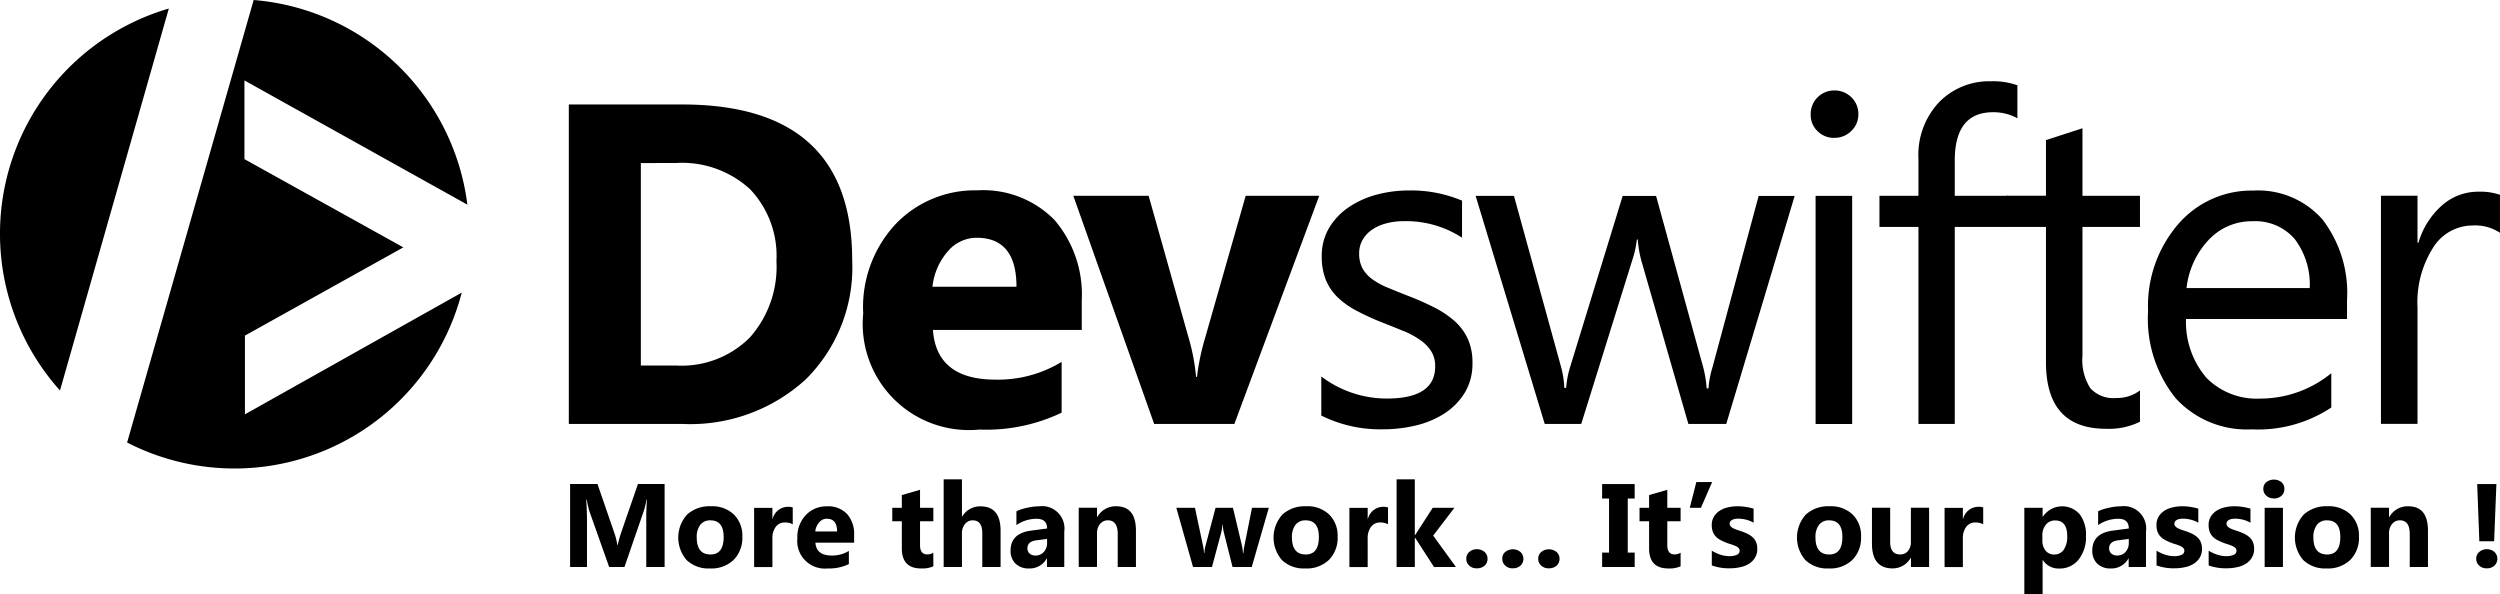
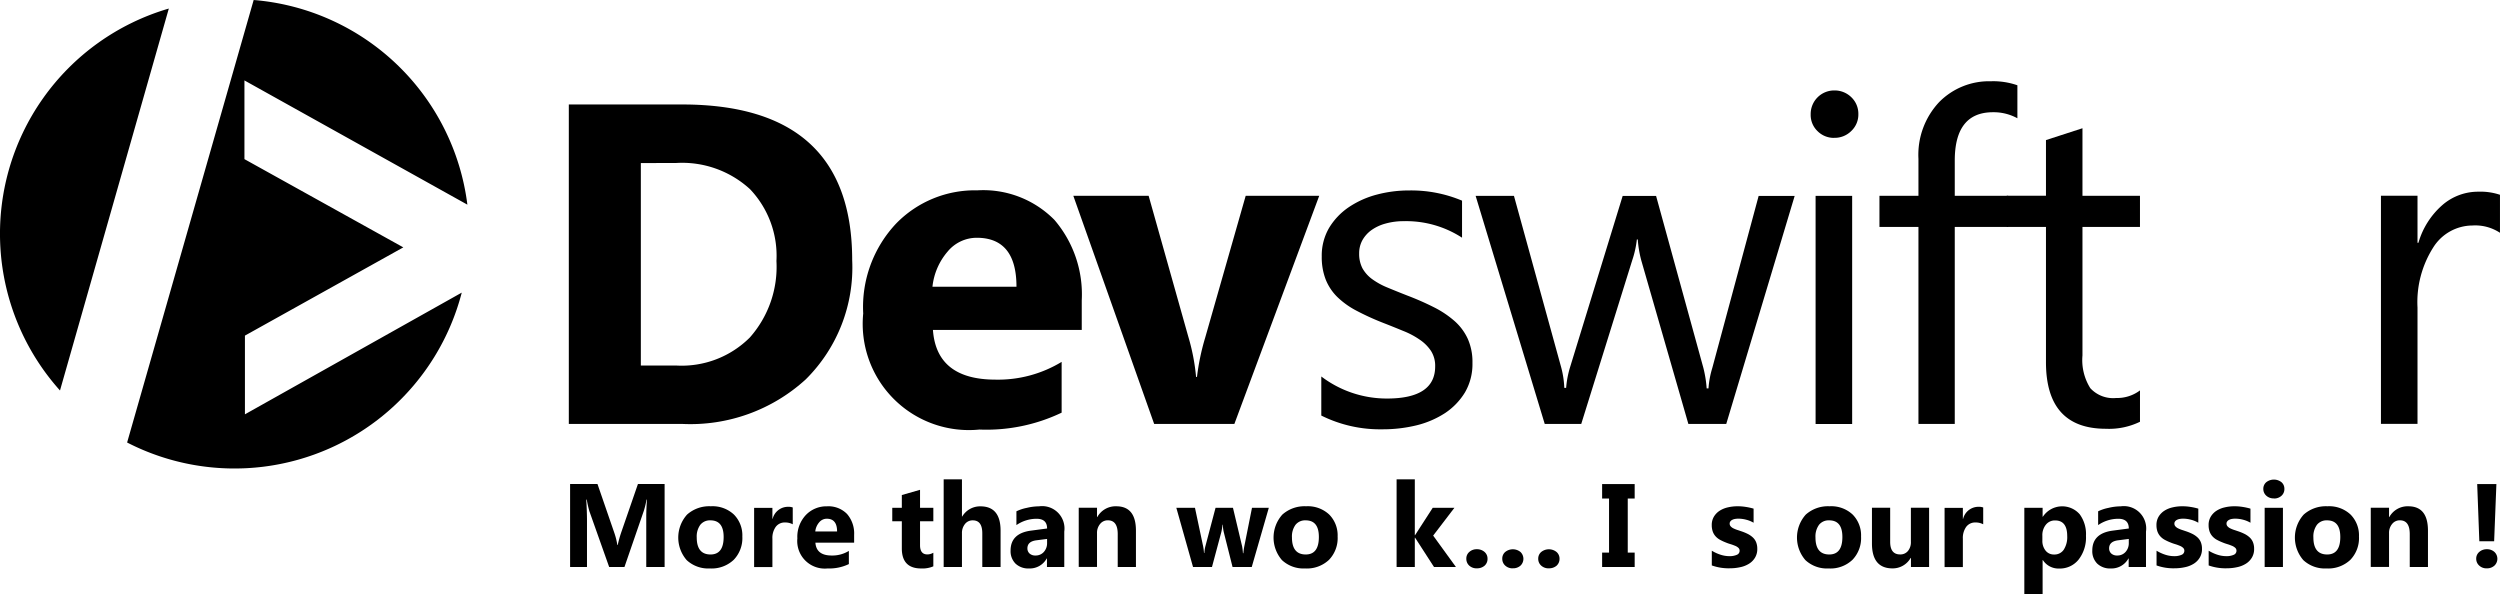
<svg xmlns="http://www.w3.org/2000/svg" id="DevSwifter_black_Logo_SVG" data-name="DevSwifter_black_Logo SVG" width="183.104" height="43.525" viewBox="0 0 183.104 43.525">
  <path id="Path_40" data-name="Path 40" d="M967.66,1341.607v-23.4h8.291q12.464,0,12.464,11.405a11.534,11.534,0,0,1-3.4,8.727,12.519,12.519,0,0,1-9.061,3.265Zm5.275-19.109v14.83h2.611a7.059,7.059,0,0,0,5.373-2.055,7.8,7.8,0,0,0,1.948-5.6,7.078,7.078,0,0,0-1.931-5.258,7.358,7.358,0,0,0-5.422-1.922Z" transform="translate(-925.999 -1310.555)" />
  <path id="Path_41" data-name="Path 41" d="M1032.144,1342.561h-10.9q.26,3.636,4.582,3.638a8.973,8.973,0,0,0,4.844-1.3v3.719a12.768,12.768,0,0,1-6.019,1.237,7.777,7.777,0,0,1-8.514-8.5,8.918,8.918,0,0,1,2.415-6.592,8.042,8.042,0,0,1,5.938-2.428,7.319,7.319,0,0,1,5.653,2.166,8.386,8.386,0,0,1,2,5.894v2.171Zm-4.782-3.167q0-3.583-2.909-3.585a2.767,2.767,0,0,0-2.144,1.023,4.693,4.693,0,0,0-1.1,2.562Z" transform="translate(-952.914 -1318.394)" />
  <path id="Path_42" data-name="Path 42" d="M1068.74,1333.24l-6.214,16.707h-5.876l-5.92-16.707h5.516l2.9,10.3a15.072,15.072,0,0,1,.574,2.967h.067a16.911,16.911,0,0,1,.6-2.874l2.967-10.391Z" transform="translate(-972.118 -1318.899)" />
  <path id="Path_43" data-name="Path 43" d="M1091.56,1348.863v-2.874a7.919,7.919,0,0,0,4.813,1.615c2.349,0,3.527-.787,3.527-2.349a2.029,2.029,0,0,0-.3-1.13,3,3,0,0,0-.818-.823,5.941,5.941,0,0,0-1.21-.645c-.463-.191-.957-.391-1.495-.6a19.071,19.071,0,0,1-1.948-.89,6.022,6.022,0,0,1-1.406-1.01,3.739,3.739,0,0,1-.845-1.281,4.527,4.527,0,0,1-.285-1.681,4.018,4.018,0,0,1,.534-2.082,4.867,4.867,0,0,1,1.437-1.517,6.738,6.738,0,0,1,2.05-.925,9.168,9.168,0,0,1,2.371-.307,9.611,9.611,0,0,1,3.883.747v2.713a7.5,7.5,0,0,0-4.239-1.21,4.916,4.916,0,0,0-1.357.173,3.235,3.235,0,0,0-1.036.48,2.3,2.3,0,0,0-.667.743,1.977,1.977,0,0,0-.236.956,2.3,2.3,0,0,0,.236,1.09,2.509,2.509,0,0,0,.694.787,5.273,5.273,0,0,0,1.108.618c.436.182.93.382,1.486.6a20.327,20.327,0,0,1,1.988.876,7.1,7.1,0,0,1,1.5,1.014,3.924,3.924,0,0,1,.952,1.3,4.176,4.176,0,0,1,.334,1.744,4.114,4.114,0,0,1-.547,2.157,4.844,4.844,0,0,1-1.459,1.517,6.815,6.815,0,0,1-2.1.9,10.425,10.425,0,0,1-2.5.289,9.637,9.637,0,0,1-4.461-1.005Z" transform="translate(-994.786 -1318.415)" />
  <path id="Path_44" data-name="Path 44" d="M1140.34,1333.24l-5.013,16.707h-2.776l-3.443-11.957a8.051,8.051,0,0,1-.262-1.552h-.067a7.185,7.185,0,0,1-.338,1.521l-3.736,11.992h-2.673l-5.062-16.708h2.807l3.461,12.566a6.859,6.859,0,0,1,.227,1.5h.134a7.041,7.041,0,0,1,.293-1.53l3.848-12.531h2.447l3.465,12.6a8.68,8.68,0,0,1,.24,1.5h.133a6.63,6.63,0,0,1,.28-1.5l3.394-12.6h2.642Z" transform="translate(-1008.893 -1318.899)" />
  <path id="Path_45" data-name="Path 45" d="M1173.866,1319.364a1.677,1.677,0,0,1-1.219-.489,1.636,1.636,0,0,1-.507-1.237,1.724,1.724,0,0,1,1.726-1.748,1.746,1.746,0,0,1,1.254.5,1.673,1.673,0,0,1,.512,1.245,1.65,1.65,0,0,1-.512,1.219,1.714,1.714,0,0,1-1.254.507Zm1.308,20.955H1172.5v-16.707h2.678v16.707Z" transform="translate(-1039.523 -1309.266)" />
  <path id="Path_46" data-name="Path 46" d="M1193.562,1317.089a3.617,3.617,0,0,0-1.784-.441c-1.864,0-2.8,1.179-2.8,3.541v2.58h3.914v2.282h-3.914v14.425h-2.66v-14.425h-2.856v-2.282h2.856v-2.709a5.64,5.64,0,0,1,1.517-4.154,5.127,5.127,0,0,1,3.786-1.526,5.347,5.347,0,0,1,1.944.294v2.415Z" transform="translate(-1045.808 -1308.428)" />
  <path id="Path_47" data-name="Path 47" d="M1214.189,1343.613a5.177,5.177,0,0,1-2.5.516q-4.4,0-4.39-4.9v-9.884h-2.874v-2.282h2.874v-4.079l2.673-.867v4.946h4.212v2.282h-4.212v9.417a3.864,3.864,0,0,0,.574,2.393,2.271,2.271,0,0,0,1.895.72,2.78,2.78,0,0,0,1.744-.556v2.291Z" transform="translate(-1057.449 -1312.725)" />
-   <path id="Path_48" data-name="Path 48" d="M1242.282,1341.782h-11.8a6.272,6.272,0,0,0,1.5,4.31,5.181,5.181,0,0,0,3.95,1.517,8.223,8.223,0,0,0,5.191-1.859v2.513a9.709,9.709,0,0,1-5.827,1.6,7.06,7.06,0,0,1-5.565-2.273,9.308,9.308,0,0,1-2.028-6.405,9.172,9.172,0,0,1,2.211-6.356,7.1,7.1,0,0,1,5.493-2.455,6.285,6.285,0,0,1,5.075,2.122,8.826,8.826,0,0,1,1.793,5.885v1.406Zm-2.74-2.268a5.5,5.5,0,0,0-1.112-3.608,3.81,3.81,0,0,0-3.065-1.286,4.311,4.311,0,0,0-3.211,1.352,6.132,6.132,0,0,0-1.633,3.541Z" transform="translate(-1070.375 -1318.416)" />
  <path id="Path_49" data-name="Path 49" d="M1274.758,1335.576a3.293,3.293,0,0,0-2.024-.534,3.41,3.41,0,0,0-2.869,1.615,7.476,7.476,0,0,0-1.148,4.4v8.514h-2.678v-16.707h2.678v3.443h.067a5.817,5.817,0,0,1,1.744-2.753,3.99,3.99,0,0,1,2.629-.988,4.5,4.5,0,0,1,1.6.227v2.78Z" transform="translate(-1091.655 -1318.526)" />
  <path id="Path_50" data-name="Path 50" d="M974.8,1386.77h-1.352v-3.634c0-.392.018-.827.049-1.3h-.031a6.259,6.259,0,0,1-.191.805l-1.423,4.128h-1.121l-1.45-4.088a8.185,8.185,0,0,1-.191-.845h-.036q.053.9.053,1.575v3.358H967.87v-6.076h2.006l1.241,3.6a5.133,5.133,0,0,1,.214.867h.027a8.538,8.538,0,0,1,.24-.876l1.241-3.594h1.953v6.081Z" transform="translate(-926.115 -1345.242)" />
  <path id="Path_51" data-name="Path 51" d="M987.992,1388.915a2.31,2.31,0,0,1-1.7-.609,2.518,2.518,0,0,1,.027-3.336,2.438,2.438,0,0,1,1.739-.609,2.287,2.287,0,0,1,1.695.609,2.162,2.162,0,0,1,.614,1.606,2.292,2.292,0,0,1-.632,1.708,2.36,2.36,0,0,1-1.739.632Zm.036-3.523a.9.9,0,0,0-.738.325,1.45,1.45,0,0,0-.263.925c0,.832.338,1.25,1.01,1.25q.961,0,.961-1.281c0-.814-.325-1.219-.97-1.219Z" transform="translate(-935.997 -1347.281)" />
  <path id="Path_52" data-name="Path 52" d="M1001,1385.73a1.152,1.152,0,0,0-.565-.134.811.811,0,0,0-.681.32,1.39,1.39,0,0,0-.245.872v2.073H998.17v-4.337h1.339v.805h.018a1.158,1.158,0,0,1,1.143-.881.9.9,0,0,1,.329.049v1.232Z" transform="translate(-942.937 -1347.329)" />
  <path id="Path_53" data-name="Path 53" d="M1009.44,1387.029h-2.829c.044.627.44.943,1.192.943a2.318,2.318,0,0,0,1.259-.338v.965a3.313,3.313,0,0,1-1.561.32,2.016,2.016,0,0,1-2.211-2.206,2.326,2.326,0,0,1,.627-1.713,2.08,2.08,0,0,1,1.543-.632,1.9,1.9,0,0,1,1.468.561,2.171,2.171,0,0,1,.52,1.53v.569Zm-1.241-.823c0-.618-.254-.929-.756-.929a.718.718,0,0,0-.556.267,1.2,1.2,0,0,0-.285.667h1.6Z" transform="translate(-946.89 -1347.285)" />
  <path id="Path_54" data-name="Path 54" d="M1023.922,1387.255a2.025,2.025,0,0,1-.894.156q-1.414,0-1.415-1.468v-1.988h-.7v-.988h.7v-.934l1.334-.382v1.316h.974v.988h-.974v1.752c0,.449.178.676.538.676a.868.868,0,0,0,.436-.125v1Z" transform="translate(-955.562 -1345.776)" />
  <path id="Path_55" data-name="Path 55" d="M1033.543,1386.343h-1.334v-2.464c0-.636-.231-.952-.694-.952a.7.7,0,0,0-.574.267,1.033,1.033,0,0,0-.222.676v2.473h-1.339v-6.423h1.339v2.727h.018a1.525,1.525,0,0,1,1.334-.747q1.475,0,1.477,1.779v2.664Z" transform="translate(-960.264 -1344.815)" />
  <path id="Path_56" data-name="Path 56" d="M1044.332,1388.813h-1.268v-.623h-.018a1.415,1.415,0,0,1-1.294.73,1.354,1.354,0,0,1-.992-.356,1.288,1.288,0,0,1-.36-.956q0-1.261,1.495-1.459l1.179-.156c0-.476-.258-.712-.774-.712a2.594,2.594,0,0,0-1.473.463v-1.01a3.122,3.122,0,0,1,.765-.253,3.878,3.878,0,0,1,.885-.111,1.638,1.638,0,0,1,1.855,1.851v2.593Zm-1.259-1.761v-.294l-.787.1c-.436.058-.654.253-.654.592a.5.5,0,0,0,.156.374.612.612,0,0,0,.431.147.79.79,0,0,0,.614-.258.949.949,0,0,0,.24-.663Z" transform="translate(-966.383 -1347.285)" />
  <path id="Path_57" data-name="Path 57" d="M1055.81,1388.808h-1.334V1386.4c0-.672-.24-1.01-.721-1.01a.707.707,0,0,0-.57.267,1.012,1.012,0,0,0-.226.676v2.473h-1.339v-4.337h1.339v.685h.018a1.531,1.531,0,0,1,1.392-.792q1.441,0,1.441,1.788v2.66Z" transform="translate(-972.612 -1347.281)" />
  <path id="Path_58" data-name="Path 58" d="M1074.464,1384.609l-1.25,4.337h-1.406l-.64-2.54a2.669,2.669,0,0,1-.071-.556h-.027a3.722,3.722,0,0,1-.084.538l-.685,2.558h-1.388l-1.223-4.337h1.365l.6,2.829a3.884,3.884,0,0,1,.062.485h.026a2.619,2.619,0,0,1,.076-.5l.743-2.811h1.277l.672,2.829a4.354,4.354,0,0,1,.058.494h.031a4.693,4.693,0,0,1,.067-.494l.565-2.829h1.237Z" transform="translate(-981.534 -1347.418)" />
  <path id="Path_59" data-name="Path 59" d="M1086.012,1388.915a2.309,2.309,0,0,1-1.7-.609,2.519,2.519,0,0,1,.027-3.336,2.438,2.438,0,0,1,1.739-.609,2.287,2.287,0,0,1,1.695.609,2.162,2.162,0,0,1,.614,1.606,2.292,2.292,0,0,1-.631,1.708,2.361,2.361,0,0,1-1.74.632Zm.031-3.523a.9.9,0,0,0-.739.325,1.451,1.451,0,0,0-.262.925c0,.832.338,1.25,1.01,1.25q.961,0,.961-1.281c0-.814-.32-1.219-.97-1.219Z" transform="translate(-990.417 -1347.281)" />
-   <path id="Path_60" data-name="Path 60" d="M1099.019,1385.73a1.152,1.152,0,0,0-.565-.134.811.811,0,0,0-.681.32,1.391,1.391,0,0,0-.245.872v2.073h-1.339v-4.337h1.339v.805h.018a1.158,1.158,0,0,1,1.143-.881.9.9,0,0,1,.329.049v1.232Z" transform="translate(-997.357 -1347.329)" />
  <path id="Path_61" data-name="Path 61" d="M1108.3,1386.348h-1.606l-1.388-2.149h-.018v2.149h-1.334v-6.419h1.334v4.088h.018l1.295-2.006h1.588l-1.557,2.037Z" transform="translate(-1001.665 -1344.82)" />
  <path id="Path_62" data-name="Path 62" d="M1121.476,1392.842a.787.787,0,0,1-.552-.2.655.655,0,0,1-.218-.5.634.634,0,0,1,.222-.5.895.895,0,0,1,1.117,0,.647.647,0,0,1,.222.5.67.67,0,0,1-.218.507.836.836,0,0,1-.574.191Zm-2.638,0a.784.784,0,0,1-.547-.2.655.655,0,0,1-.218-.5.63.63,0,0,1,.218-.5.888.888,0,0,1,1.112,0,.689.689,0,0,1,0,1.005.8.8,0,0,1-.565.191Zm-2.638,0a.784.784,0,0,1-.547-.2.667.667,0,0,1-.213-.5.63.63,0,0,1,.218-.5.8.8,0,0,1,.552-.2.832.832,0,0,1,.565.2.642.642,0,0,1,.218.5.654.654,0,0,1-.218.507.828.828,0,0,1-.574.191Z" transform="translate(-1008.044 -1351.216)" />
  <path id="Path_63" data-name="Path 63" d="M1140.184,1380.71v1.059h-.507v3.959h.507v1.054H1137.8v-1.054h.507v-3.959h-.507v-1.059Z" transform="translate(-1020.458 -1345.254)" />
-   <path id="Path_64" data-name="Path 64" d="M1146.962,1387.255a2.026,2.026,0,0,1-.894.156q-1.414,0-1.414-1.468v-1.988h-.7v-.988h.7v-.934l1.334-.382v1.316h.974v.988h-.974v1.752c0,.449.178.676.538.676a.868.868,0,0,0,.436-.125v1Z" transform="translate(-1023.872 -1345.776)" />
-   <path id="Path_65" data-name="Path 65" d="M1153.867,1380.38l-.818,1.881h-.818l.48-1.881Z" transform="translate(-1028.469 -1345.071)" />
  <path id="Path_66" data-name="Path 66" d="M1155.854,1388.7v-1.085a2.962,2.962,0,0,0,.658.3,2.128,2.128,0,0,0,.618.1,1.3,1.3,0,0,0,.561-.1.316.316,0,0,0,.2-.3.279.279,0,0,0-.093-.213.783.783,0,0,0-.24-.147c-.1-.04-.2-.08-.32-.116s-.227-.071-.334-.116a3.689,3.689,0,0,1-.453-.209,1.22,1.22,0,0,1-.329-.263,1.059,1.059,0,0,1-.2-.343,1.424,1.424,0,0,1-.071-.463,1.173,1.173,0,0,1,.16-.627,1.348,1.348,0,0,1,.422-.432,1.881,1.881,0,0,1,.6-.245,3.085,3.085,0,0,1,.712-.08,3.685,3.685,0,0,1,.583.045,4.429,4.429,0,0,1,.587.129v1.032a2.1,2.1,0,0,0-.547-.223,2.328,2.328,0,0,0-.569-.076,1.472,1.472,0,0,0-.249.022.651.651,0,0,0-.2.067.353.353,0,0,0-.138.116.246.246,0,0,0-.049.16.287.287,0,0,0,.076.2.637.637,0,0,0,.2.147,2.171,2.171,0,0,0,.272.111c.1.031.2.067.3.1a3.765,3.765,0,0,1,.485.2,1.65,1.65,0,0,1,.369.258.981.981,0,0,1,.236.347,1.262,1.262,0,0,1,.084.476,1.2,1.2,0,0,1-.169.658,1.326,1.326,0,0,1-.445.445,1.943,1.943,0,0,1-.641.249,3.467,3.467,0,0,1-.751.08,3.644,3.644,0,0,1-1.321-.209Z" transform="translate(-1030.479 -1347.281)" />
  <path id="Path_67" data-name="Path 67" d="M1172.2,1388.915a2.31,2.31,0,0,1-1.7-.609,2.519,2.519,0,0,1,.027-3.336,2.438,2.438,0,0,1,1.739-.609,2.287,2.287,0,0,1,1.695.609,2.162,2.162,0,0,1,.614,1.606,2.292,2.292,0,0,1-.631,1.708,2.347,2.347,0,0,1-1.739.632Zm.036-3.523a.9.9,0,0,0-.738.325,1.451,1.451,0,0,0-.262.925c0,.832.338,1.25,1.01,1.25q.961,0,.961-1.281c0-.814-.321-1.219-.97-1.219Z" transform="translate(-1038.268 -1347.281)" />
  <path id="Path_68" data-name="Path 68" d="M1186.42,1388.941h-1.334v-.663h-.022a1.512,1.512,0,0,1-1.326.765q-1.508,0-1.508-1.828V1384.6h1.334v2.5c0,.614.245.921.729.921a.712.712,0,0,0,.574-.254,1,1,0,0,0,.214-.685V1384.6h1.334v4.341Z" transform="translate(-1045.125 -1347.413)" />
  <path id="Path_69" data-name="Path 69" d="M1197.019,1385.73a1.15,1.15,0,0,0-.565-.134.812.812,0,0,0-.681.32,1.391,1.391,0,0,0-.245.872v2.073h-1.339v-4.337h1.339v.805h.018a1.157,1.157,0,0,1,1.143-.881.9.9,0,0,1,.329.049v1.232Z" transform="translate(-1051.765 -1347.329)" />
  <path id="Path_70" data-name="Path 70" d="M1208.677,1388.317h-.018v2.5h-1.339v-6.334h1.339v.654h.018a1.7,1.7,0,0,1,2.7-.178,2.45,2.45,0,0,1,.458,1.575,2.639,2.639,0,0,1-.538,1.739,1.752,1.752,0,0,1-1.428.658,1.356,1.356,0,0,1-1.187-.614Zm-.036-1.779v.347a1.127,1.127,0,0,0,.236.734.763.763,0,0,0,.623.285.814.814,0,0,0,.707-.352,1.7,1.7,0,0,0,.254-1c0-.765-.3-1.143-.89-1.143a.835.835,0,0,0-.672.311,1.22,1.22,0,0,0-.258.818Z" transform="translate(-1059.055 -1347.291)" />
  <path id="Path_71" data-name="Path 71" d="M1222.442,1388.813h-1.268v-.623h-.018a1.414,1.414,0,0,1-1.294.73,1.354,1.354,0,0,1-.992-.356,1.288,1.288,0,0,1-.36-.956q0-1.261,1.495-1.459l1.179-.156c0-.476-.258-.712-.774-.712a2.593,2.593,0,0,0-1.472.463v-1.01a3.122,3.122,0,0,1,.765-.253,3.88,3.88,0,0,1,.885-.111,1.638,1.638,0,0,1,1.855,1.851v2.593Zm-1.259-1.761v-.294l-.787.1c-.436.058-.654.253-.654.592a.5.5,0,0,0,.156.374.612.612,0,0,0,.431.147.79.79,0,0,0,.614-.258.948.948,0,0,0,.24-.663Z" transform="translate(-1065.267 -1347.285)" />
  <path id="Path_72" data-name="Path 72" d="M1229.084,1388.7v-1.085a2.955,2.955,0,0,0,.658.3,2.126,2.126,0,0,0,.618.1,1.3,1.3,0,0,0,.56-.1.315.315,0,0,0,.2-.3.279.279,0,0,0-.094-.213.784.784,0,0,0-.24-.147c-.1-.04-.2-.08-.32-.116s-.227-.071-.334-.116a3.7,3.7,0,0,1-.454-.209,1.223,1.223,0,0,1-.329-.263,1.061,1.061,0,0,1-.2-.343,1.424,1.424,0,0,1-.071-.463,1.175,1.175,0,0,1,.16-.627,1.35,1.35,0,0,1,.423-.432,1.881,1.881,0,0,1,.6-.245,3.083,3.083,0,0,1,.712-.08,3.685,3.685,0,0,1,.583.045,4.438,4.438,0,0,1,.587.129v1.032a2.1,2.1,0,0,0-.547-.223,2.33,2.33,0,0,0-.569-.076,1.476,1.476,0,0,0-.249.022.65.65,0,0,0-.2.067.353.353,0,0,0-.138.116.246.246,0,0,0-.049.16.287.287,0,0,0,.076.2.636.636,0,0,0,.2.147,2.134,2.134,0,0,0,.271.111c.1.031.2.067.3.1a3.771,3.771,0,0,1,.485.2,1.652,1.652,0,0,1,.369.258.98.98,0,0,1,.236.347,1.264,1.264,0,0,1,.084.476,1.2,1.2,0,0,1-.169.658,1.331,1.331,0,0,1-.445.445,1.944,1.944,0,0,1-.64.249,3.473,3.473,0,0,1-.752.08,3.659,3.659,0,0,1-1.321-.209Z" transform="translate(-1071.135 -1347.281)" />
  <path id="Path_73" data-name="Path 73" d="M1237.665,1388.7v-1.085a2.955,2.955,0,0,0,.658.3,2.128,2.128,0,0,0,.618.1,1.294,1.294,0,0,0,.561-.1.315.315,0,0,0,.2-.3.28.28,0,0,0-.093-.213.788.788,0,0,0-.24-.147c-.1-.04-.2-.08-.32-.116s-.227-.071-.334-.116a3.713,3.713,0,0,1-.454-.209,1.227,1.227,0,0,1-.329-.263,1.061,1.061,0,0,1-.2-.343,1.424,1.424,0,0,1-.071-.463,1.174,1.174,0,0,1,.16-.627,1.345,1.345,0,0,1,.423-.432,1.879,1.879,0,0,1,.6-.245,3.085,3.085,0,0,1,.712-.08,3.685,3.685,0,0,1,.583.045,4.438,4.438,0,0,1,.587.129v1.032a2.1,2.1,0,0,0-.547-.223,2.329,2.329,0,0,0-.569-.076,1.48,1.48,0,0,0-.25.022.654.654,0,0,0-.2.067.352.352,0,0,0-.138.116.245.245,0,0,0-.049.16.287.287,0,0,0,.076.2.636.636,0,0,0,.2.147,2.153,2.153,0,0,0,.271.111c.1.031.2.067.3.1a3.765,3.765,0,0,1,.485.2,1.653,1.653,0,0,1,.369.258.979.979,0,0,1,.236.347,1.262,1.262,0,0,1,.084.476,1.2,1.2,0,0,1-.169.658,1.328,1.328,0,0,1-.445.445,1.944,1.944,0,0,1-.641.249,3.47,3.47,0,0,1-.752.08,3.671,3.671,0,0,1-1.321-.209Z" transform="translate(-1075.899 -1347.281)" />
  <path id="Path_74" data-name="Path 74" d="M1247.444,1381.348a.79.79,0,0,1-.556-.2.653.653,0,0,1-.218-.494.626.626,0,0,1,.218-.494.9.9,0,0,1,1.112,0,.63.63,0,0,1,.213.494.646.646,0,0,1-.213.5.784.784,0,0,1-.556.2Zm.663,5.022h-1.339v-4.337h1.339v4.337Z" transform="translate(-1080.901 -1344.843)" />
  <path id="Path_75" data-name="Path 75" d="M1254.182,1388.915a2.31,2.31,0,0,1-1.7-.609,2.519,2.519,0,0,1,.027-3.336,2.437,2.437,0,0,1,1.739-.609,2.287,2.287,0,0,1,1.695.609,2.162,2.162,0,0,1,.614,1.606,2.293,2.293,0,0,1-.631,1.708,2.361,2.361,0,0,1-1.74.632Zm.036-3.523a.9.9,0,0,0-.738.325,1.45,1.45,0,0,0-.262.925c0,.832.338,1.25,1.01,1.25q.961,0,.961-1.281c0-.814-.325-1.219-.97-1.219Z" transform="translate(-1083.782 -1347.281)" />
  <path id="Path_76" data-name="Path 76" d="M1268.549,1388.808h-1.334V1386.4c0-.672-.24-1.01-.721-1.01a.706.706,0,0,0-.569.267,1.011,1.011,0,0,0-.227.676v2.473h-1.339v-4.337h1.339v.685h.018a1.531,1.531,0,0,1,1.392-.792q1.441,0,1.441,1.788v2.66Z" transform="translate(-1090.721 -1347.281)" />
  <path id="Path_77" data-name="Path 77" d="M1283.2,1380.71l-.165,4.186h-1.085l-.156-4.186Zm-.7,6.17a.766.766,0,0,1-.556-.2.659.659,0,0,1-.222-.5.633.633,0,0,1,.222-.5.816.816,0,0,1,.556-.2.8.8,0,0,1,.556.2.688.688,0,0,1,0,1,.793.793,0,0,1-.56.2Z" transform="translate(-1100.36 -1345.254)" />
  <path id="Path_78" data-name="Path 78" d="M892.579,1301a17.191,17.191,0,0,1,15.653,14.99l-16.329-9.1v5.765l11.636,6.463-11.6,6.463v5.765l15.88-8.914a17.195,17.195,0,0,1-24.509,10.978L892.579,1301Zm-14.185,28.6a17.186,17.186,0,0,1,7.971-27.974l-7.971,27.974Z" transform="translate(-874 -1301)" fill-rule="evenodd" />
</svg>